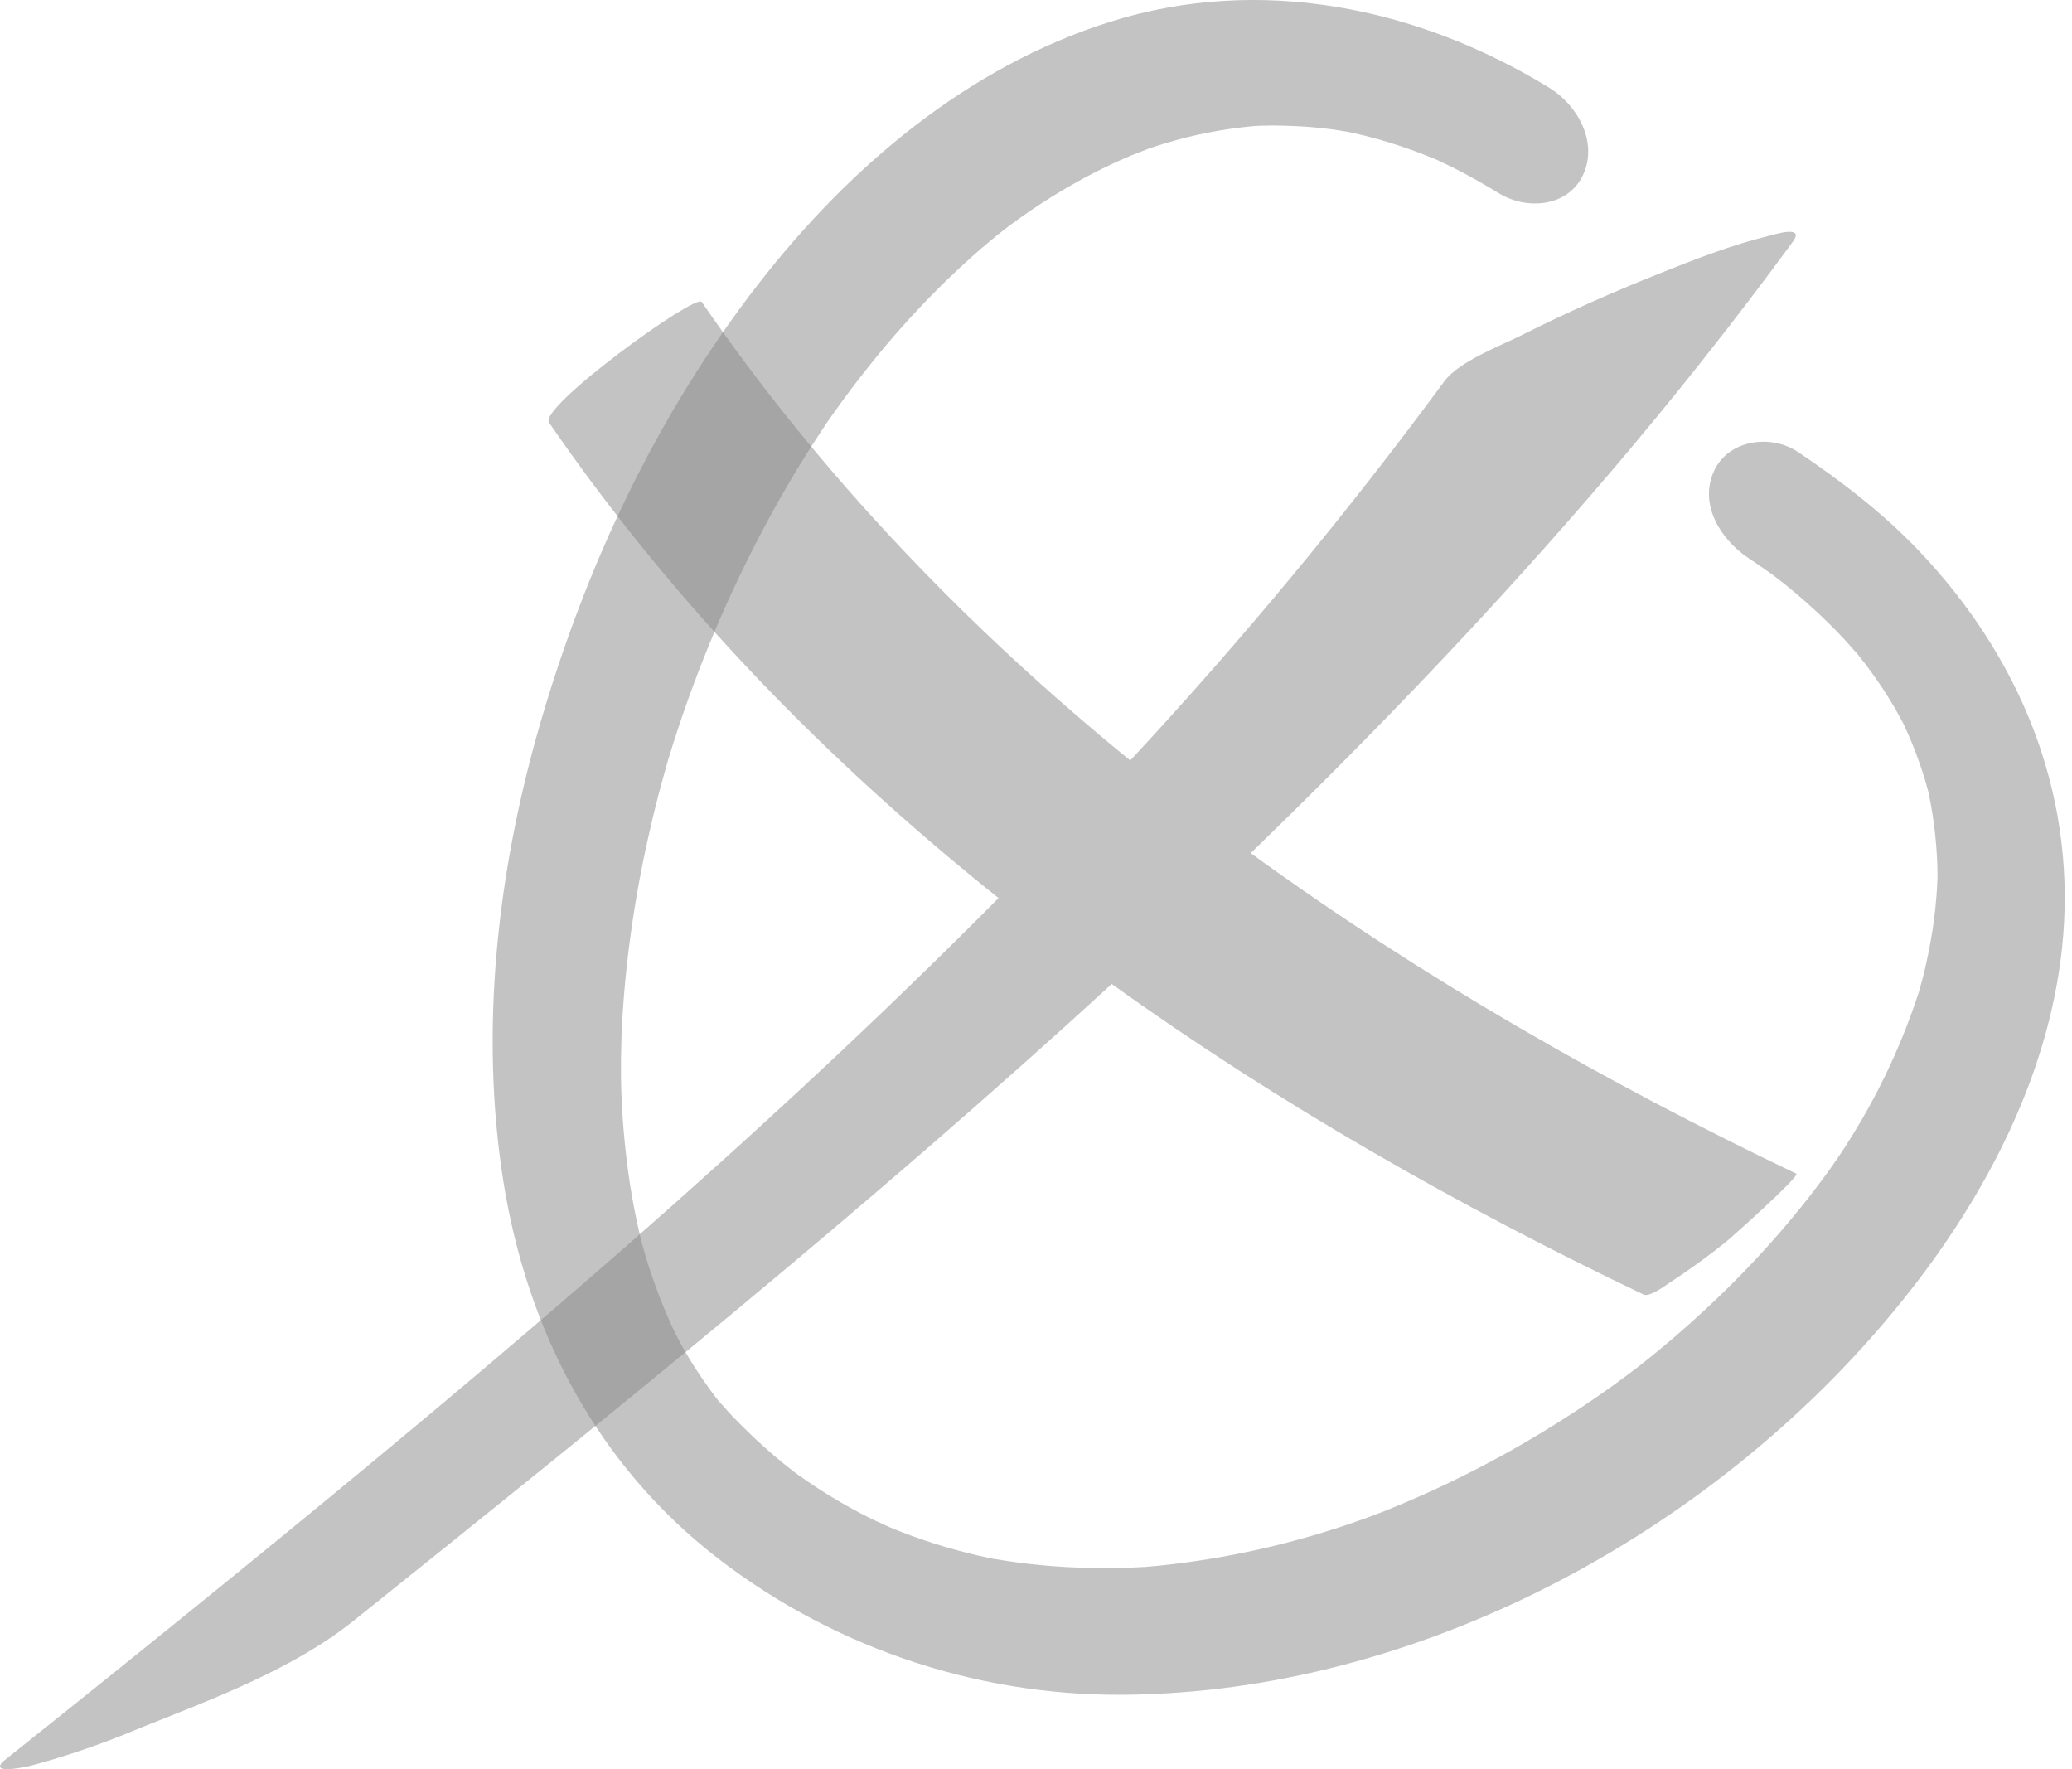
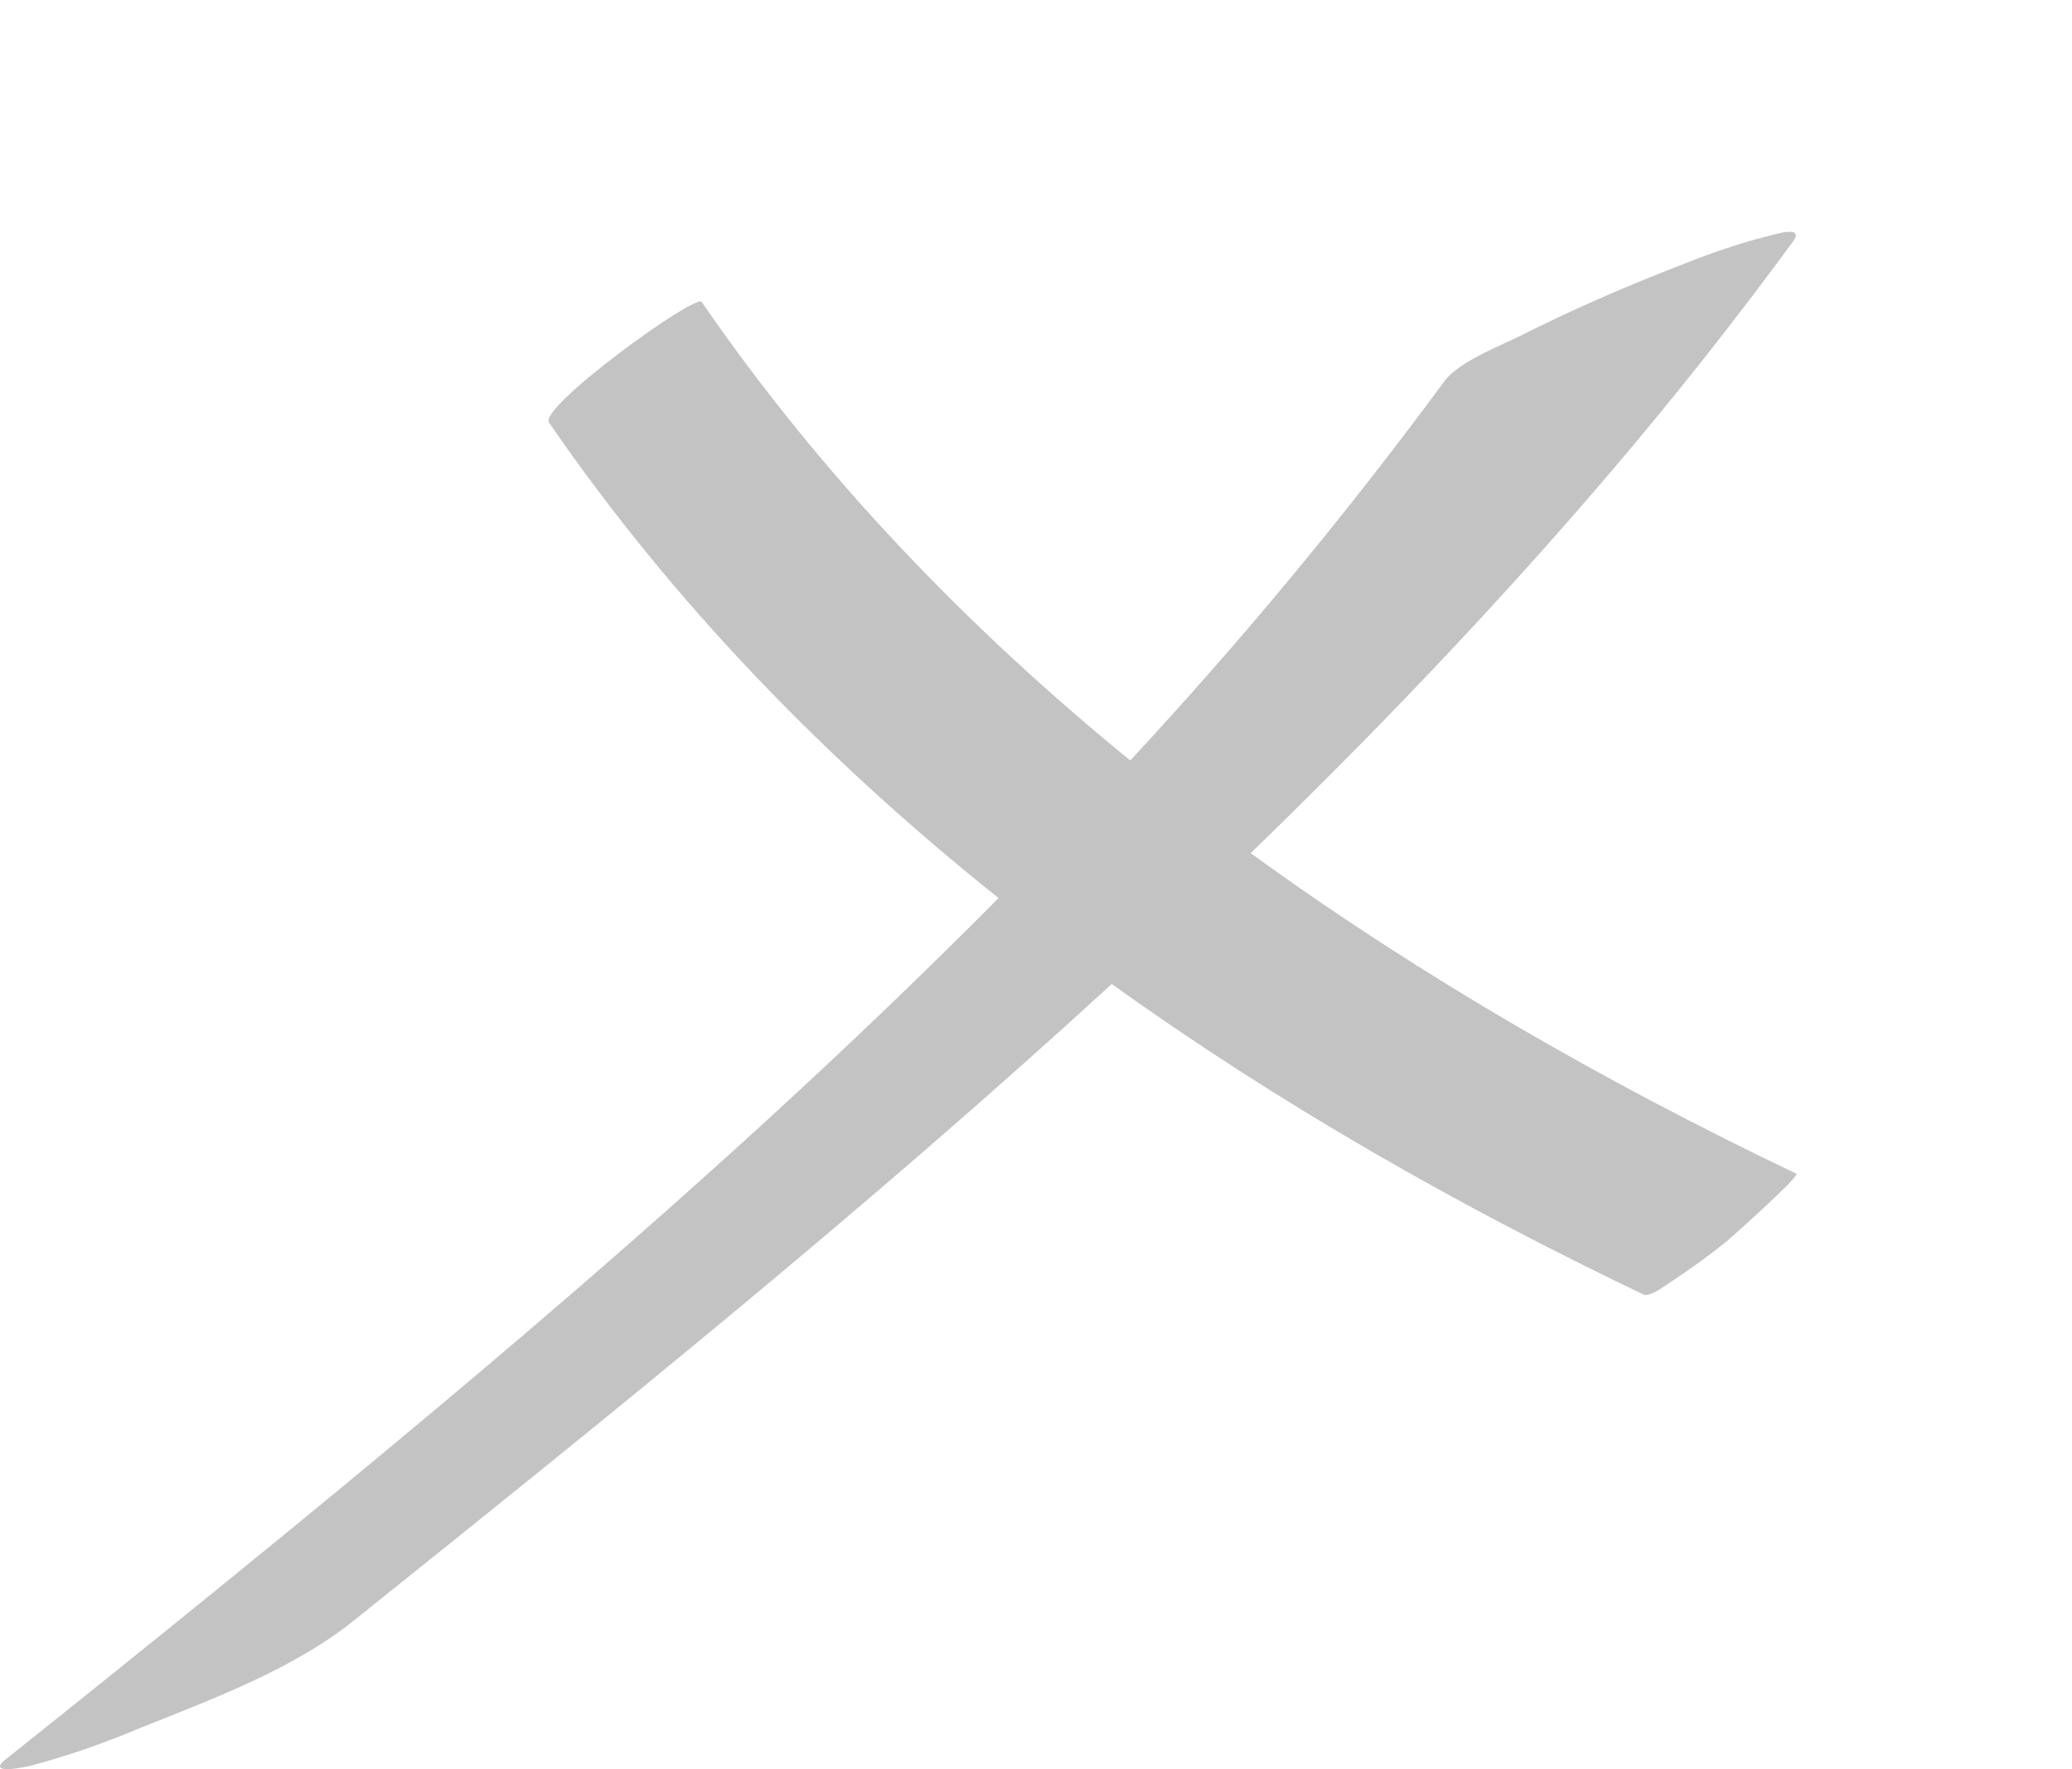
<svg xmlns="http://www.w3.org/2000/svg" width="41" height="35" viewBox="0 0 41 35" fill="none">
-   <path d="M22.523 33.524C28.319 33.382 34.084 30.184 37.675 25.691C39.32 23.636 40.615 21.155 40.827 18.497C41.055 15.616 39.941 12.966 37.969 10.895C37.259 10.15 36.431 9.515 35.58 8.943C35.047 8.585 34.214 8.693 33.921 9.307C33.607 9.976 34.047 10.673 34.594 11.038C34.756 11.145 34.914 11.256 35.072 11.369L35.12 11.405L35.302 11.546C35.602 11.785 35.889 12.041 36.164 12.309C36.285 12.426 36.402 12.548 36.518 12.673C36.562 12.722 36.711 12.893 36.761 12.947C36.943 13.17 37.109 13.402 37.267 13.641C37.35 13.768 37.429 13.897 37.506 14.028C37.537 14.08 37.627 14.251 37.663 14.317C37.776 14.553 37.876 14.795 37.965 15.046C38.013 15.179 38.056 15.313 38.098 15.45C38.118 15.517 38.136 15.584 38.154 15.651C38.216 15.931 38.261 16.214 38.291 16.499C38.321 16.771 38.337 17.045 38.339 17.319C38.339 17.38 38.335 17.441 38.332 17.501C38.325 17.664 38.31 17.827 38.294 17.989C38.265 18.271 38.219 18.55 38.164 18.827C38.137 18.967 38.104 19.107 38.073 19.246C38.059 19.308 37.992 19.546 37.973 19.616C37.594 20.783 37.053 21.891 36.366 22.907L36.352 22.928L36.224 23.11C36.133 23.241 36.035 23.37 35.939 23.497C35.727 23.778 35.504 24.05 35.276 24.317C34.825 24.842 34.346 25.342 33.842 25.815C33.596 26.047 33.344 26.271 33.087 26.492C32.958 26.602 32.827 26.711 32.695 26.818C32.629 26.872 32.562 26.925 32.495 26.978L32.34 27.099C31.79 27.516 31.219 27.905 30.629 28.267C30.017 28.644 29.386 28.99 28.739 29.302C28.43 29.453 28.116 29.594 27.8 29.728C27.642 29.795 27.484 29.86 27.325 29.923L27.085 30.014L26.903 30.079C25.608 30.539 24.263 30.841 22.896 30.979C22.814 30.987 22.732 30.994 22.65 31.001H22.637C22.474 31.01 22.311 31.016 22.148 31.02C21.797 31.028 21.445 31.02 21.094 31.002C20.772 30.985 20.451 30.953 20.133 30.911C19.98 30.891 19.828 30.867 19.677 30.842H19.666C19.562 30.821 19.457 30.798 19.353 30.774C18.753 30.636 18.166 30.448 17.598 30.212C17.573 30.199 17.313 30.083 17.249 30.052C17.103 29.98 16.959 29.903 16.816 29.824C16.502 29.651 16.197 29.46 15.905 29.256C15.838 29.21 15.771 29.163 15.706 29.114C15.575 29.013 15.448 28.908 15.322 28.802C15.032 28.556 14.757 28.292 14.492 28.018C14.438 27.963 14.255 27.752 14.218 27.715C14.165 27.648 14.113 27.579 14.062 27.509C13.869 27.246 13.691 26.973 13.529 26.69C13.499 26.638 13.407 26.462 13.371 26.395C13.326 26.304 13.28 26.208 13.24 26.113C13.103 25.805 12.983 25.489 12.876 25.171C12.825 25.02 12.779 24.869 12.735 24.715C12.717 24.654 12.653 24.403 12.644 24.356C12.575 24.057 12.518 23.754 12.47 23.451C12.362 22.753 12.301 22.047 12.288 21.341C12.288 21.201 12.288 21.059 12.288 20.919C12.288 20.988 12.295 20.59 12.298 20.516C12.312 20.129 12.34 19.741 12.377 19.355C12.452 18.595 12.565 17.838 12.716 17.088C12.789 16.724 12.872 16.36 12.961 15.996C13.007 15.813 13.053 15.631 13.104 15.449C13.129 15.358 13.155 15.267 13.18 15.176C13.196 15.121 13.211 15.068 13.227 15.013C13.687 13.504 14.284 12.041 15.012 10.641C15.37 9.951 15.763 9.275 16.186 8.629C16.236 8.551 16.287 8.475 16.339 8.398C16.341 8.394 16.343 8.389 16.347 8.385L16.371 8.349C16.475 8.199 16.582 8.051 16.689 7.904C16.92 7.589 17.161 7.281 17.409 6.98C17.819 6.483 18.255 6.009 18.716 5.559C18.942 5.341 19.172 5.13 19.41 4.922C19.538 4.812 19.668 4.705 19.799 4.6L19.89 4.528C19.92 4.508 19.993 4.45 20.02 4.431C20.521 4.061 21.051 3.73 21.604 3.442C21.86 3.307 22.125 3.186 22.392 3.072C22.449 3.049 22.696 2.955 22.732 2.939C22.841 2.902 22.951 2.866 23.062 2.833C23.632 2.661 24.218 2.548 24.811 2.494H24.812L24.953 2.487C25.111 2.481 25.267 2.481 25.425 2.487C25.744 2.494 26.062 2.519 26.378 2.561L26.67 2.608C26.788 2.632 26.904 2.66 27.021 2.688C27.352 2.771 27.678 2.873 27.999 2.991C28.137 3.041 28.272 3.097 28.41 3.153L28.441 3.166C28.518 3.202 28.594 3.238 28.671 3.275C29.012 3.442 29.342 3.63 29.666 3.827C30.213 4.161 31.027 4.095 31.324 3.463C31.63 2.813 31.213 2.073 30.651 1.733C28.052 0.141 24.93 -0.497 21.98 0.427C19.156 1.313 16.819 3.291 15.023 5.597C13.007 8.186 11.604 11.168 10.691 14.308C9.845 17.222 9.484 20.374 9.962 23.383C10.437 26.343 11.819 28.992 14.216 30.838C16.592 32.664 19.527 33.613 22.523 33.524Z" fill="#888888" fill-opacity="0.5" />
  <path d="M0.589 34.938C1.331 34.74 2.057 34.489 2.764 34.19C4.183 33.621 5.797 33.029 7 32.062C12.087 27.991 17.186 23.88 21.999 19.467C25.306 21.841 28.877 23.87 32.524 25.612C32.646 25.669 32.988 25.409 33.051 25.368C33.431 25.12 33.8 24.853 34.154 24.568C34.231 24.508 35.628 23.263 35.545 23.22C31.797 21.431 28.133 19.337 24.748 16.878C27.233 14.471 29.624 11.975 31.871 9.339C33.129 7.863 34.33 6.345 35.476 4.783C35.724 4.445 35.115 4.638 35.003 4.666C34.258 4.847 33.53 5.133 32.821 5.417C31.902 5.784 30.991 6.187 30.113 6.63C29.71 6.833 28.869 7.149 28.58 7.544C26.652 10.16 24.577 12.664 22.365 15.045C19.146 12.42 16.253 9.417 13.885 5.973C13.767 5.802 10.654 8.055 10.864 8.36C13.333 11.952 16.372 15.063 19.759 17.767C15.012 22.555 9.834 26.937 4.622 31.178C3.122 32.398 1.614 33.611 0.098 34.818C-0.279 35.132 0.553 34.946 0.589 34.938Z" fill="#888888" fill-opacity="0.5" />
</svg>